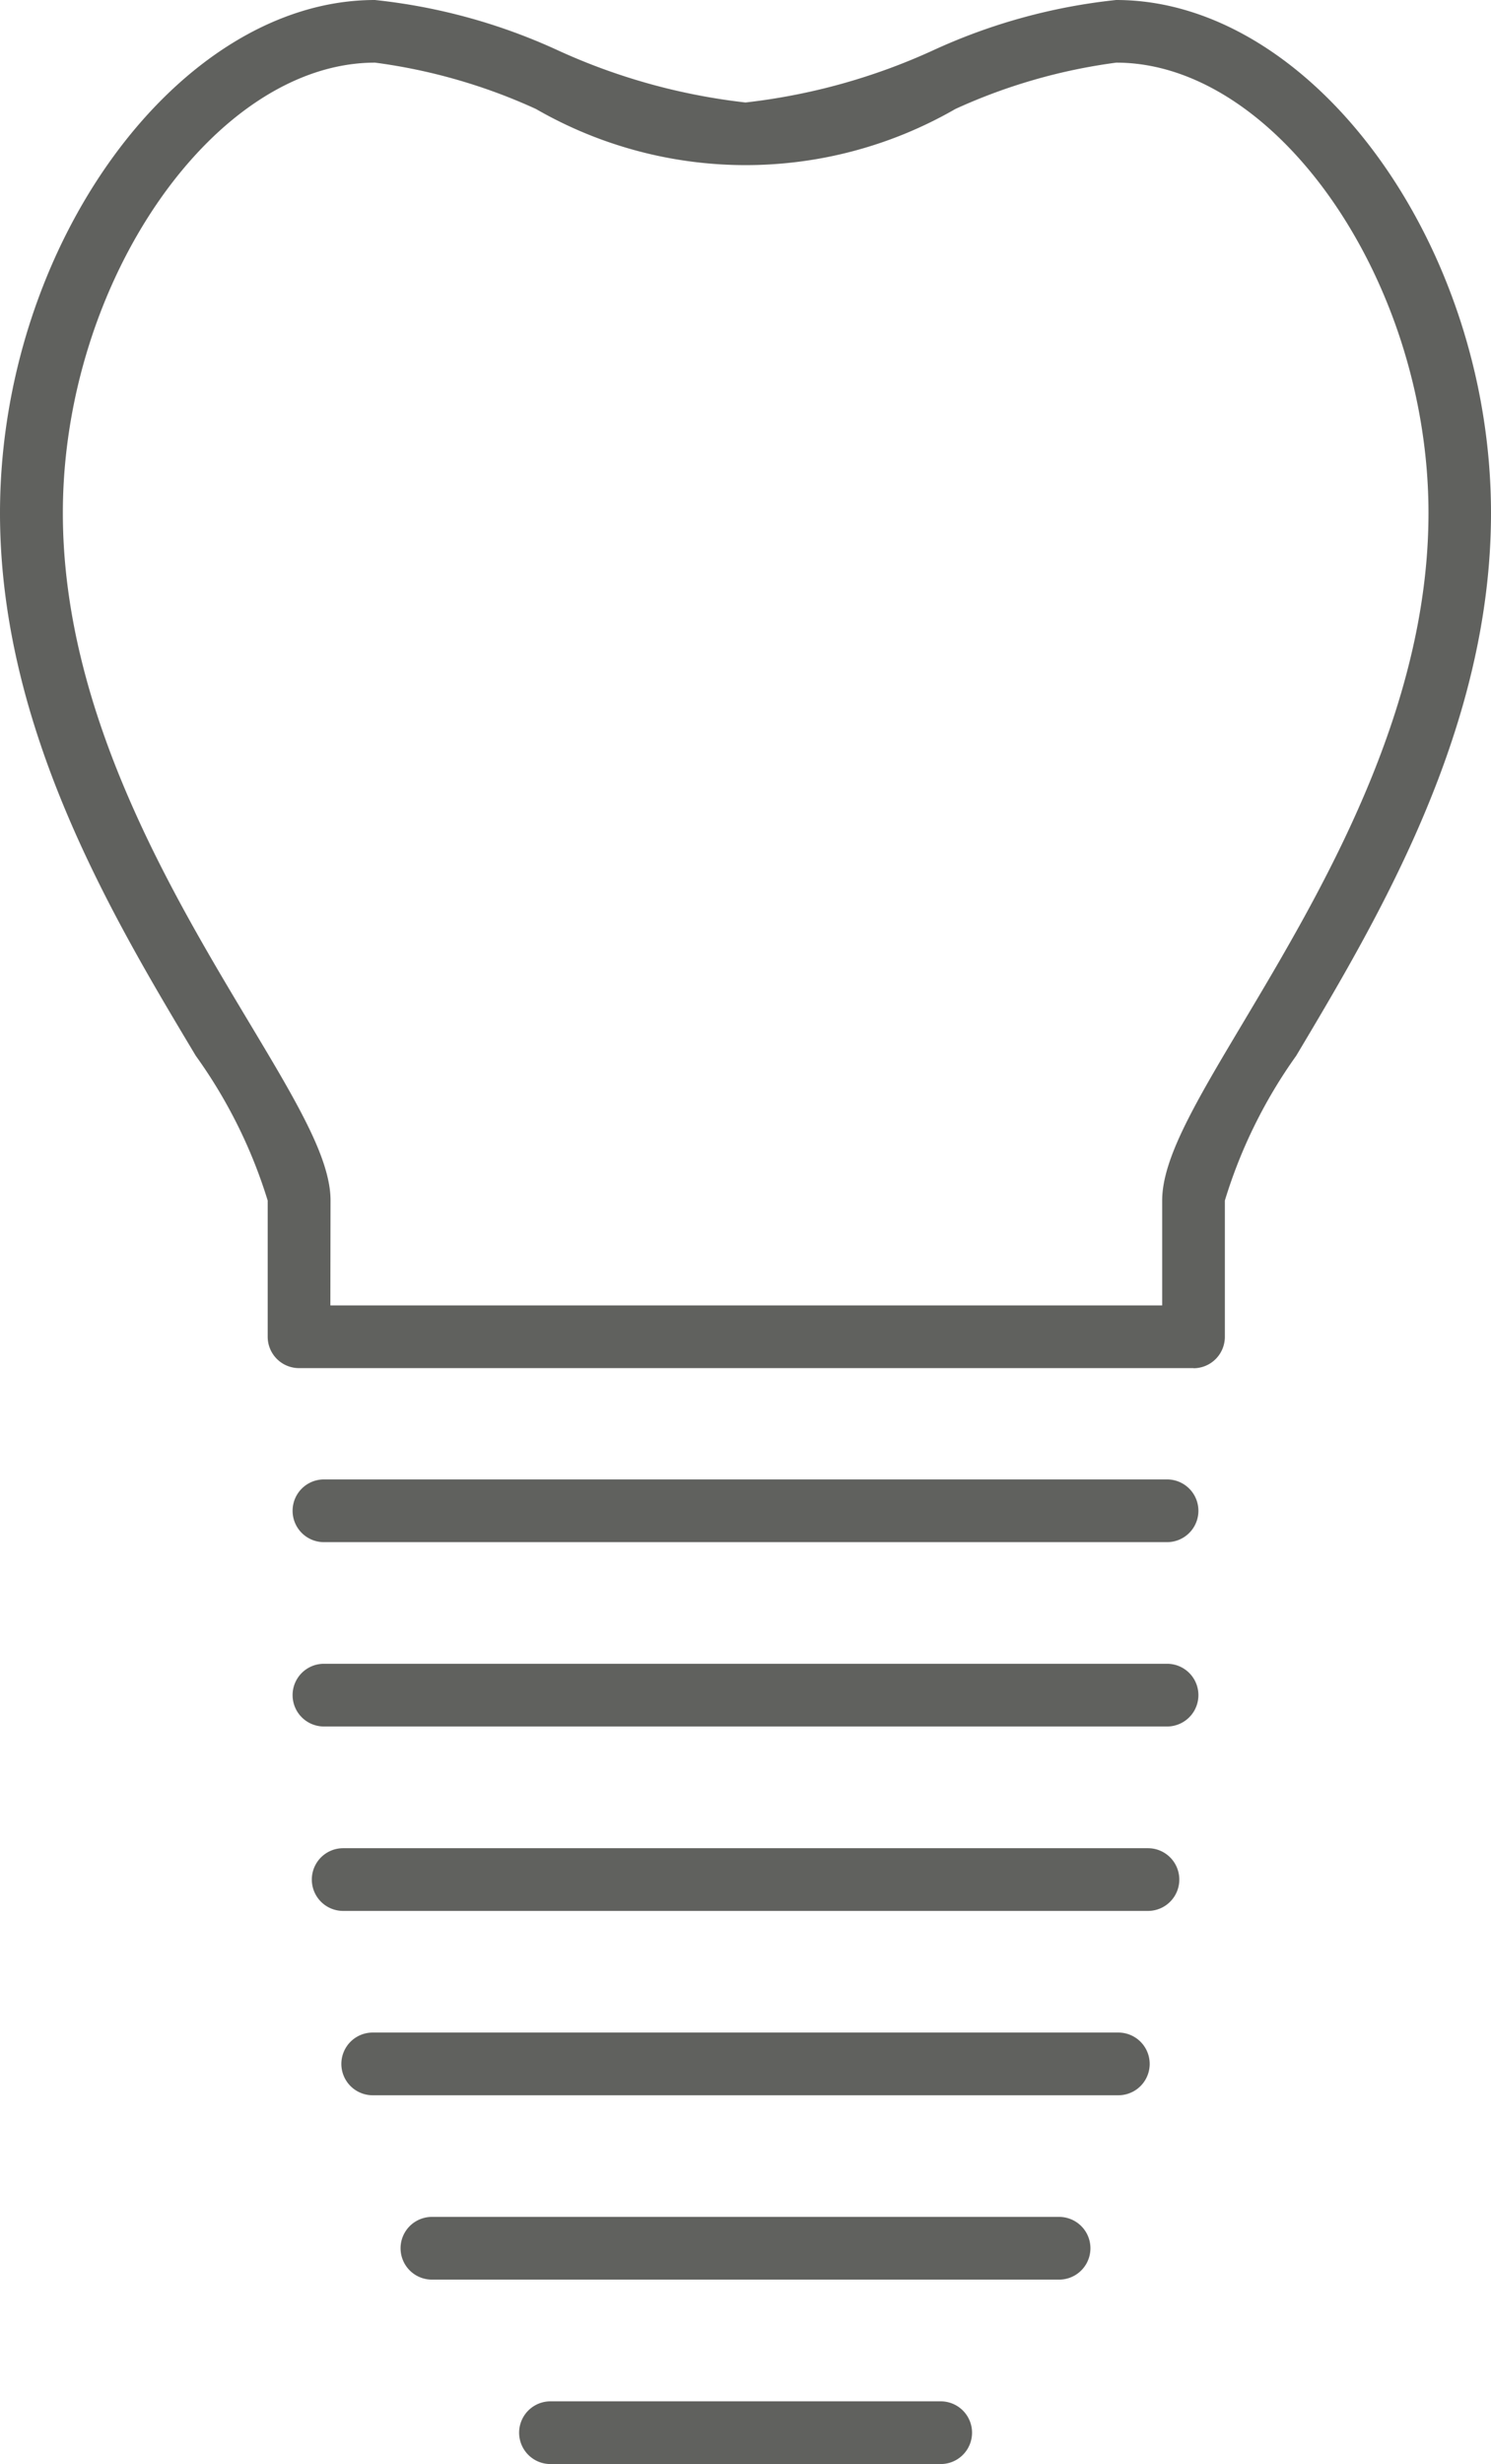
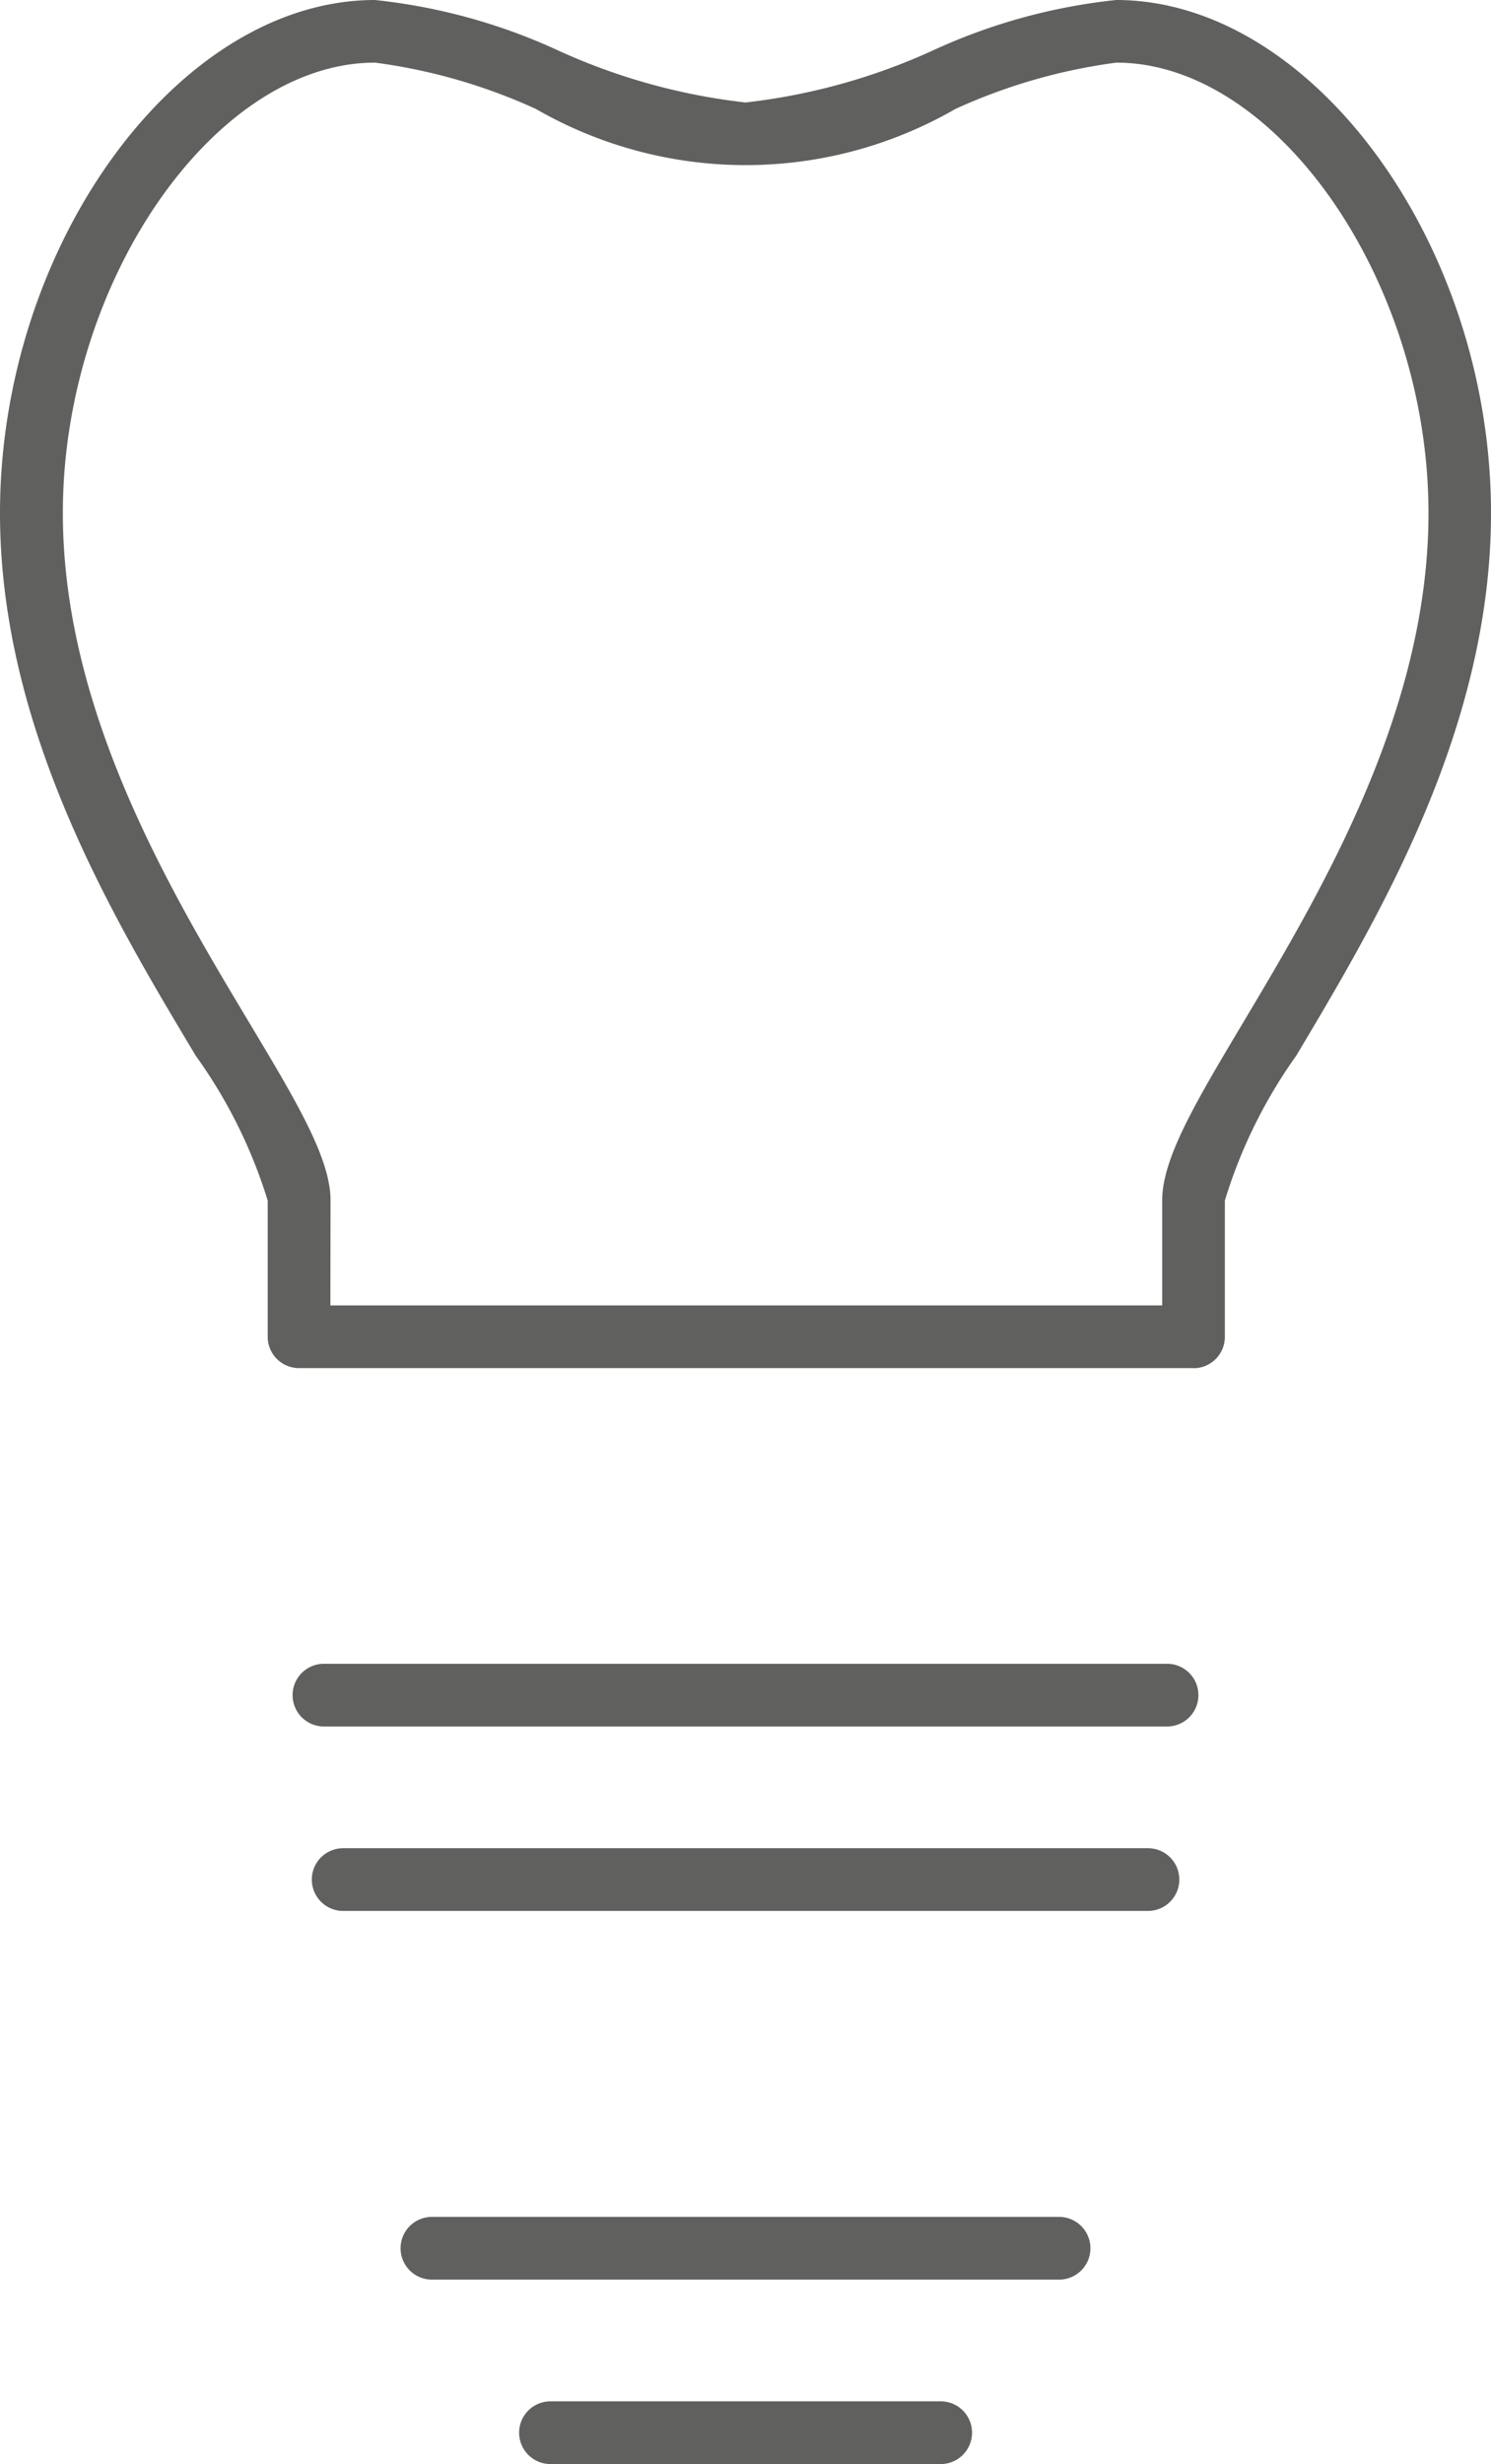
<svg xmlns="http://www.w3.org/2000/svg" width="35.681" height="58.932" viewBox="0 0 35.681 58.932">
  <g id="Gruppe_109" data-name="Gruppe 109" transform="translate(0)">
    <g id="Gruppe_144" data-name="Gruppe 144">
      <g id="Gruppe_137" data-name="Gruppe 137">
        <path id="Pfad_116" data-name="Pfad 116" d="M315.25,58.2H293.844a.75.75,0,0,1-.75-.75V54.192a11.937,11.937,0,0,0-1.72-3.461c-1.978-3.3-4.686-7.816-4.686-12.98,0-6.422,4.276-12.272,8.972-12.272a13.934,13.934,0,0,1,4.385,1.207,14.747,14.747,0,0,0,4.484,1.244,14.749,14.749,0,0,0,4.483-1.244,13.933,13.933,0,0,1,4.386-1.207c4.695,0,8.971,5.85,8.971,12.272,0,5.163-2.695,9.681-4.662,12.979A11.936,11.936,0,0,0,316,54.192l0,3.26a.751.751,0,0,1-.75.751Zm-20.656-1.5H314.5l0-2.51h0c0-1.006.806-2.358,1.923-4.23,1.878-3.149,4.45-7.461,4.45-12.211,0-5.537-3.631-10.772-7.471-10.772a13.5,13.5,0,0,0-3.85,1.108,10.052,10.052,0,0,1-10.039,0,13.5,13.5,0,0,0-3.849-1.108c-3.841,0-7.472,5.235-7.472,10.772,0,4.749,2.585,9.061,4.473,12.209,1.122,1.873,1.933,3.226,1.933,4.232Z" transform="translate(-286.688 -25.479)" fill="#60615e" />
      </g>
      <g id="Gruppe_138" data-name="Gruppe 138" transform="translate(7.002 35.383)">
-         <path id="Pfad_117" data-name="Pfad 117" d="M314.617,62.362H294.44a.75.75,0,0,1,0-1.5h20.177a.75.75,0,0,1,0,1.5Z" transform="translate(-293.69 -60.862)" fill="#60615e" />
-       </g>
+         </g>
      <g id="Gruppe_139" data-name="Gruppe 139" transform="translate(7.002 39.792)">
        <path id="Pfad_118" data-name="Pfad 118" d="M314.617,66.771H294.44a.75.75,0,0,1,0-1.5h20.177a.75.75,0,0,1,0,1.5Z" transform="translate(-293.69 -65.271)" fill="#60615e" />
      </g>
      <g id="Gruppe_140" data-name="Gruppe 140" transform="translate(7.461 44.203)">
        <path id="Pfad_119" data-name="Pfad 119" d="M314.159,71.182H294.9a.75.75,0,0,1,0-1.5h19.26a.75.75,0,0,1,0,1.5Z" transform="translate(-294.149 -69.682)" fill="#60615e" />
      </g>
      <g id="Gruppe_141" data-name="Gruppe 141" transform="translate(8.169 48.612)">
-         <path id="Pfad_120" data-name="Pfad 120" d="M313.451,75.591H295.607a.75.75,0,0,1,0-1.5h17.844a.75.75,0,0,1,0,1.5Z" transform="translate(-294.857 -74.091)" fill="#60615e" />
-       </g>
+         </g>
      <g id="Gruppe_142" data-name="Gruppe 142" transform="translate(9.586 53.022)">
        <path id="Pfad_121" data-name="Pfad 121" d="M312.033,80H297.024a.75.75,0,0,1,0-1.5h15.009a.75.75,0,0,1,0,1.5Z" transform="translate(-296.274 -78.501)" fill="#60615e" />
      </g>
      <g id="Gruppe_143" data-name="Gruppe 143" transform="translate(12.421 57.432)">
        <path id="Pfad_122" data-name="Pfad 122" d="M309.2,84.411h-9.339a.75.75,0,0,1,0-1.5H309.2a.75.75,0,0,1,0,1.5Z" transform="translate(-299.109 -82.911)" fill="#60615e" />
      </g>
    </g>
  </g>
</svg>